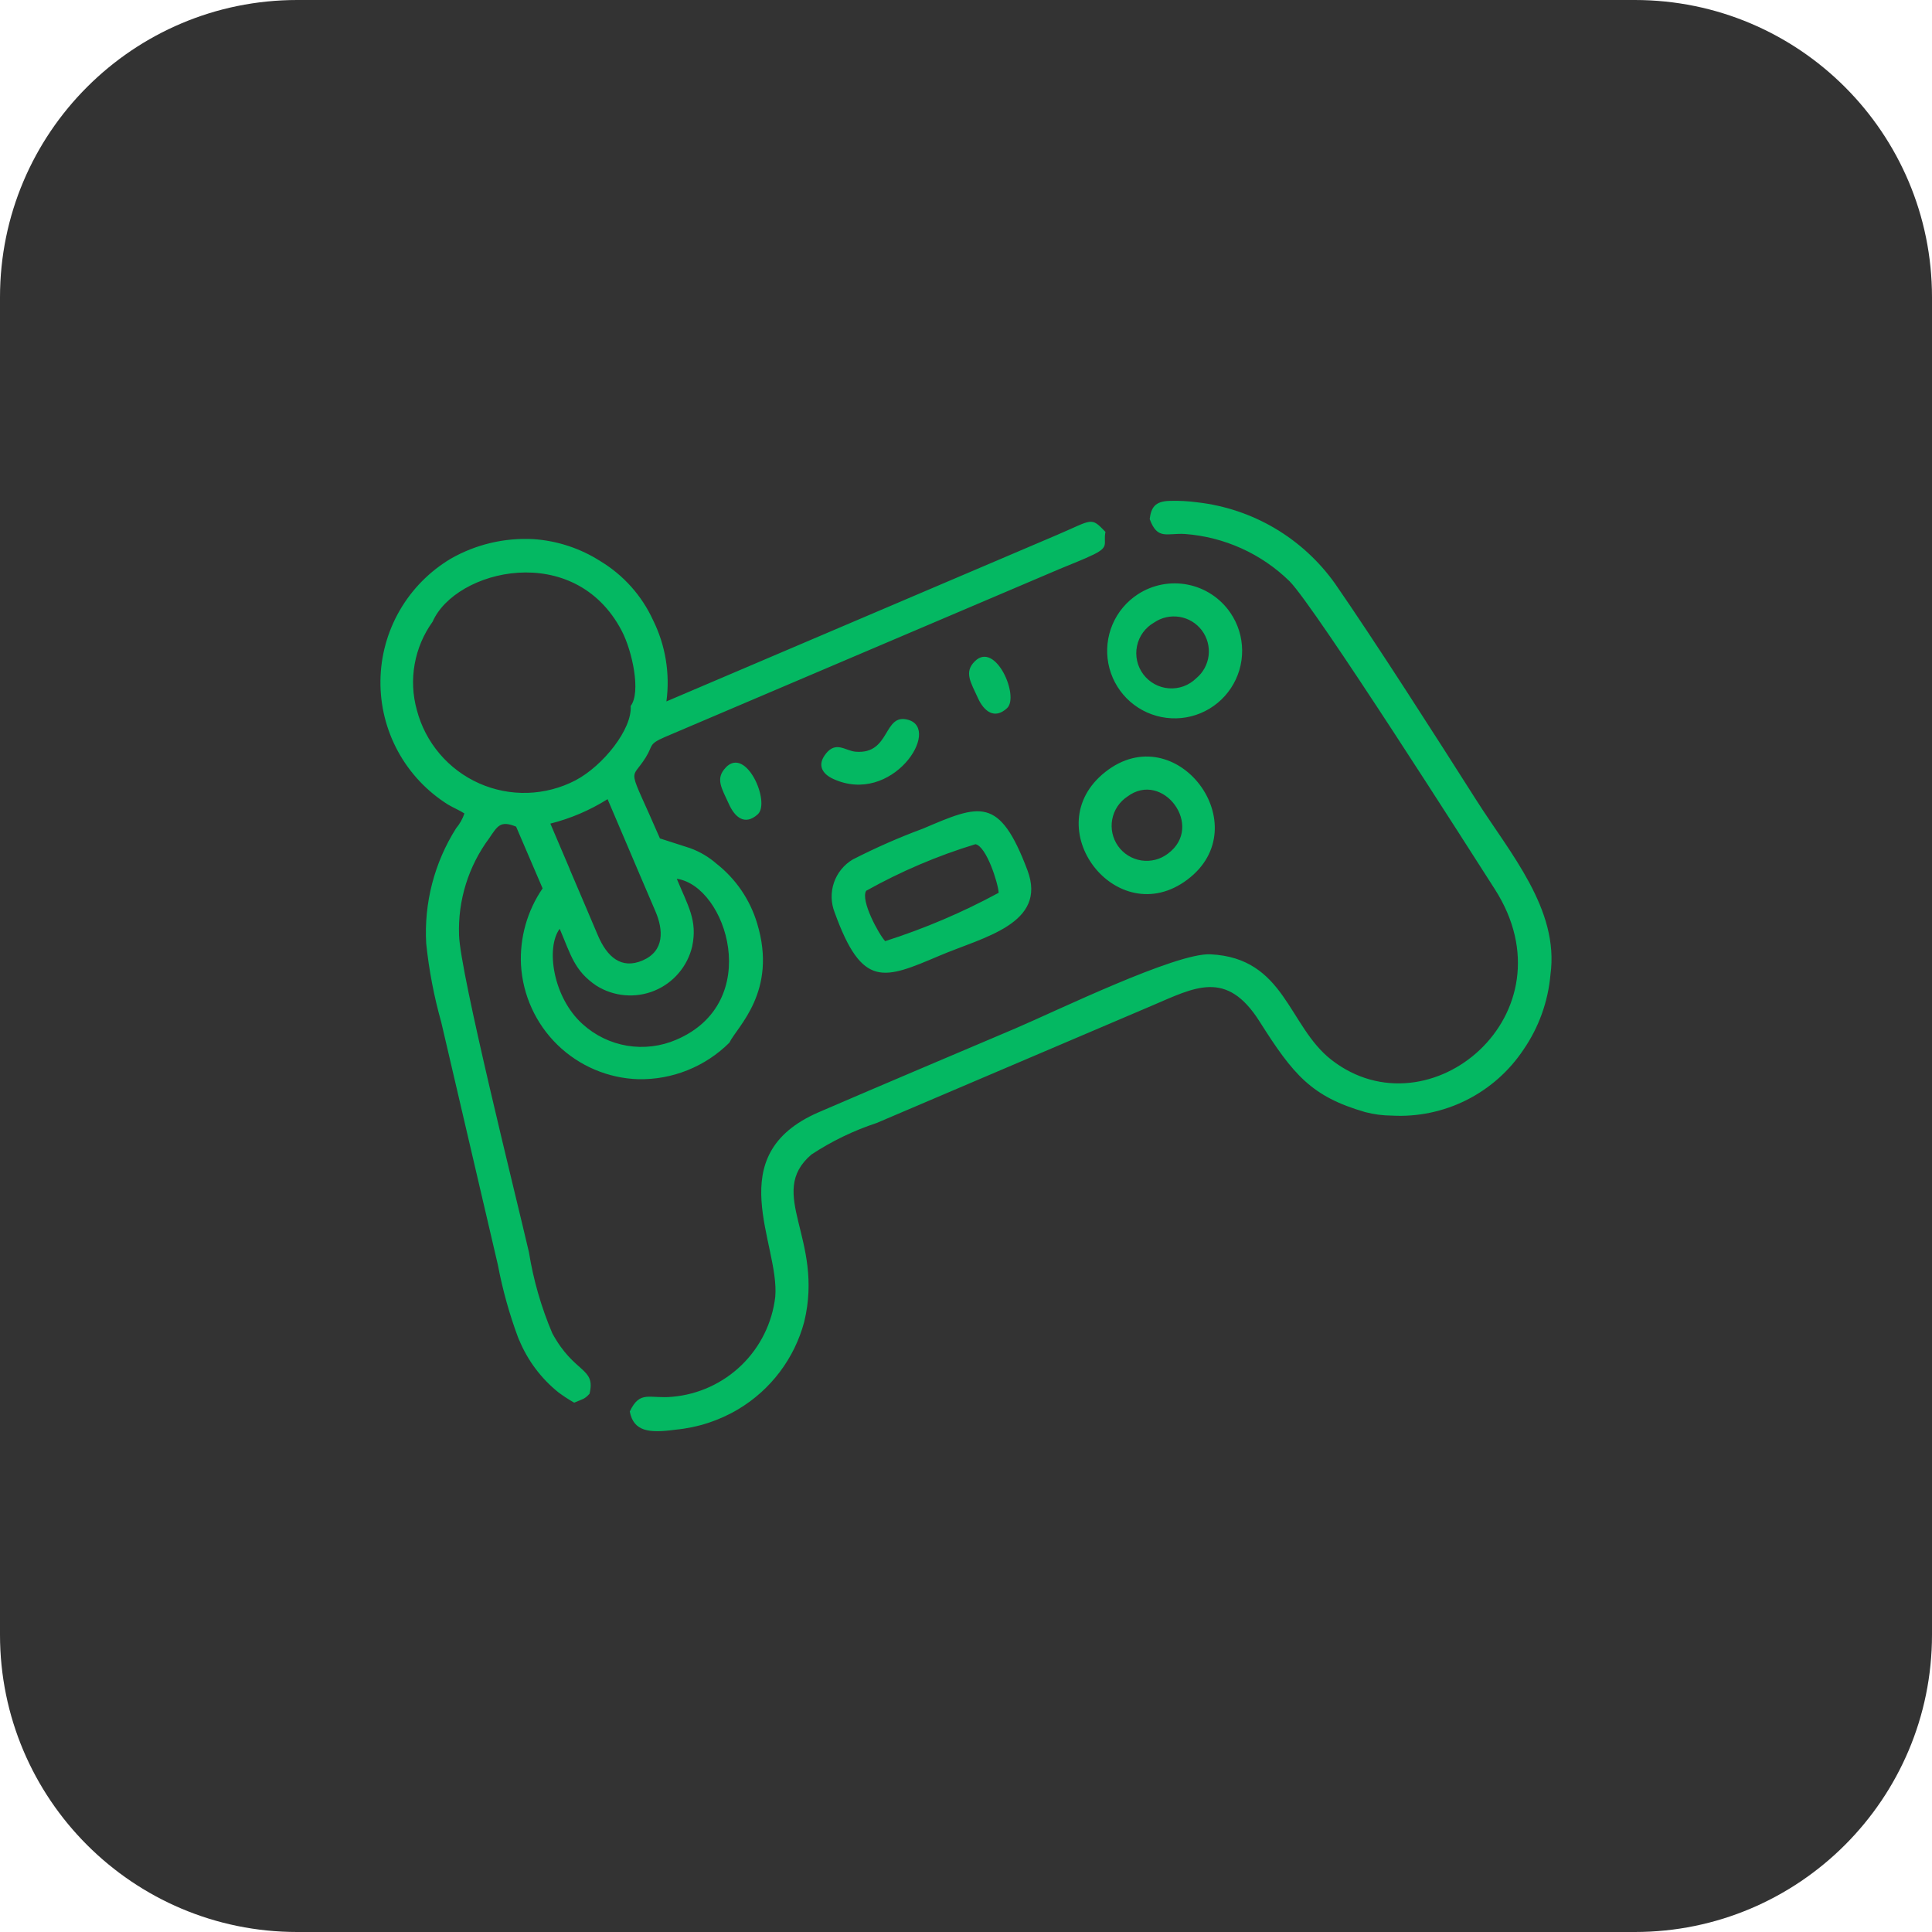
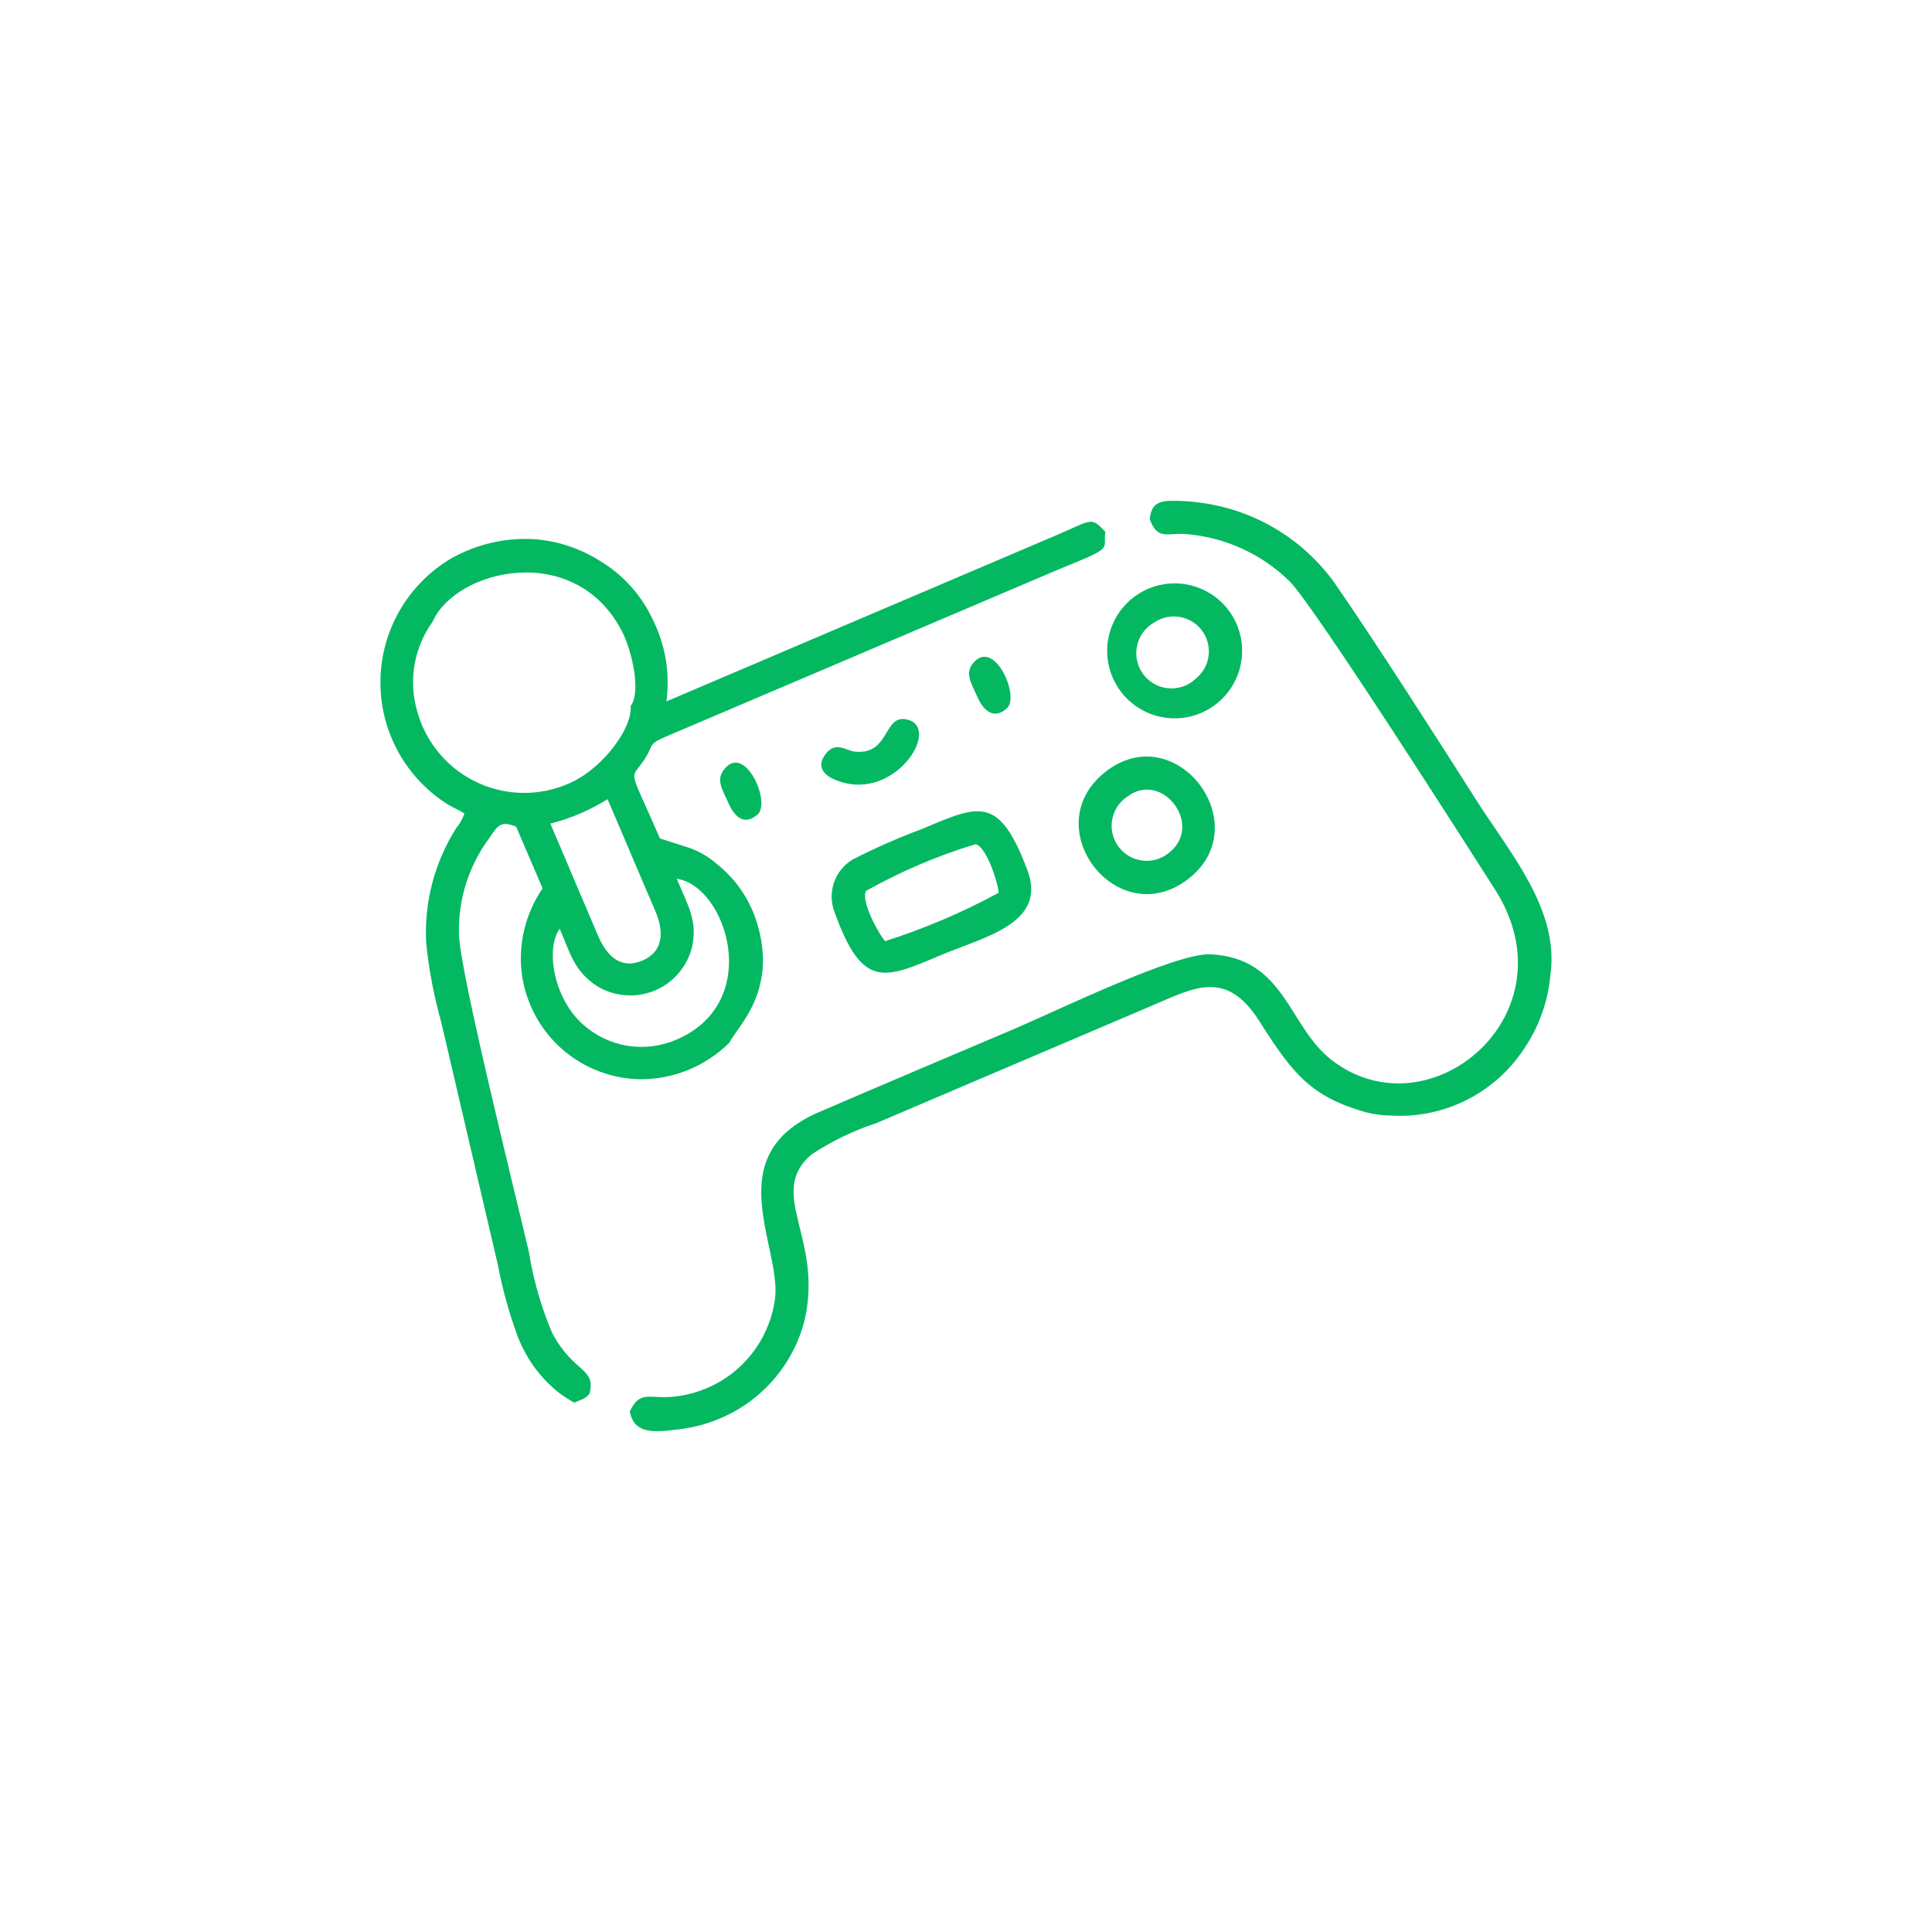
<svg xmlns="http://www.w3.org/2000/svg" width="60" height="60" viewBox="0 0 60 60" fill="none">
-   <path d="M50.77 0H9.23C4.132 0 0 4.132 0 9.23V50.77C0 55.868 4.132 60 9.23 60H50.77C55.868 60 60 55.868 60 50.77V9.23C60 4.132 55.868 0 50.77 0Z" fill="#333333" />
  <path fill-rule="evenodd" clip-rule="evenodd" d="M17.382 28.845C17.73 29.661 17.838 30.151 18.524 30.613C18.791 30.78 19.093 30.881 19.407 30.907C19.72 30.934 20.035 30.886 20.326 30.766C20.617 30.646 20.875 30.459 21.078 30.219C21.282 29.98 21.426 29.695 21.497 29.389C21.666 28.584 21.365 28.131 21.018 27.291C22.562 27.513 23.73 31.126 21.002 32.29C20.522 32.497 19.993 32.561 19.477 32.476C18.962 32.39 18.482 32.157 18.095 31.806C17.17 30.977 16.945 29.427 17.383 28.843L17.382 28.845ZM30.275 20.536C29.931 20.875 30.148 21.189 30.373 21.684C30.556 22.087 30.887 22.356 31.276 21.991C31.665 21.627 30.917 19.899 30.275 20.536ZM22.54 23.836C22.206 24.183 22.413 24.477 22.64 24.978C22.82 25.375 23.13 25.653 23.533 25.289C23.936 24.925 23.178 23.167 22.54 23.834V23.836ZM25.654 23.4C25.366 23.752 25.531 24.032 25.877 24.19C27.699 25.028 29.247 22.651 28.206 22.355C27.421 22.131 27.666 23.435 26.574 23.345C26.254 23.319 25.974 23.007 25.652 23.4H25.654ZM35.843 19.333C36.074 19.175 36.356 19.113 36.632 19.158C36.908 19.203 37.155 19.353 37.324 19.576C37.492 19.799 37.567 20.079 37.535 20.356C37.502 20.634 37.364 20.888 37.148 21.066C37.037 21.175 36.904 21.259 36.758 21.313C36.612 21.366 36.456 21.388 36.3 21.376C36.145 21.365 35.994 21.32 35.858 21.246C35.721 21.171 35.602 21.068 35.508 20.944C35.414 20.819 35.348 20.676 35.314 20.524C35.28 20.372 35.279 20.215 35.311 20.062C35.342 19.91 35.406 19.766 35.498 19.64C35.59 19.515 35.707 19.41 35.843 19.333ZM35.337 18.456C34.988 18.683 34.714 19.009 34.551 19.392C34.388 19.775 34.343 20.199 34.421 20.608C34.5 21.017 34.698 21.393 34.991 21.689C35.285 21.985 35.659 22.186 36.068 22.268C36.476 22.35 36.9 22.309 37.284 22.149C37.669 21.989 37.997 21.718 38.227 21.371C38.457 21.024 38.579 20.616 38.576 20.2C38.574 19.783 38.447 19.377 38.212 19.033C37.904 18.58 37.43 18.265 36.892 18.158C36.355 18.05 35.797 18.157 35.337 18.456ZM35.011 24.739C36.11 23.911 37.421 25.664 36.269 26.512C36.153 26.6 36.02 26.665 35.879 26.701C35.737 26.736 35.59 26.744 35.446 26.722C35.302 26.7 35.163 26.649 35.039 26.572C34.915 26.496 34.807 26.395 34.723 26.276C34.639 26.157 34.579 26.022 34.548 25.88C34.517 25.737 34.514 25.59 34.541 25.447C34.568 25.303 34.623 25.167 34.704 25.045C34.785 24.924 34.889 24.819 35.011 24.739ZM34.326 23.974C36.529 22.238 39.095 25.653 36.872 27.32C34.679 28.963 32.163 25.681 34.326 23.974ZM27.489 29.228C27.29 29.012 26.717 27.962 26.9 27.664C27.976 27.062 29.115 26.576 30.295 26.217C30.639 26.29 30.998 27.431 31.015 27.726C29.89 28.336 28.709 28.839 27.489 29.228ZM26.483 26.692C27.192 26.329 27.921 26.008 28.668 25.732C30.431 24.98 31.034 24.71 31.907 27.023C32.538 28.694 30.529 29.104 29.18 29.679C27.448 30.413 26.78 30.715 25.921 28.337C25.804 28.041 25.796 27.713 25.899 27.411C26.002 27.11 26.209 26.854 26.483 26.692ZM35.703 16.115C35.944 16.78 36.233 16.551 36.794 16.583C38.018 16.673 39.172 17.193 40.049 18.052C40.851 18.863 45.714 26.51 46.419 27.608C48.911 31.49 44.39 35.273 41.353 32.918C39.999 31.867 39.916 29.75 37.592 29.637C36.522 29.584 32.798 31.4 31.535 31.938C29.494 32.806 27.455 33.666 25.424 34.542C22.343 35.877 24.221 38.622 24.076 40.277C23.981 41.083 23.611 41.831 23.03 42.395C22.448 42.96 21.689 43.307 20.881 43.378C20.165 43.447 19.877 43.163 19.558 43.836C19.678 44.454 20.147 44.515 20.982 44.4C21.669 44.335 22.334 44.118 22.927 43.765C23.938 43.161 24.673 42.187 24.976 41.049C25.601 38.47 23.784 37.067 25.199 35.855C25.829 35.44 26.51 35.111 27.226 34.875L35.771 31.233C37.111 30.662 38.088 30.098 39.117 31.723C40.168 33.384 40.729 34.054 42.396 34.537C42.667 34.608 42.945 34.644 43.225 34.646C44.026 34.69 44.825 34.523 45.542 34.164C46.259 33.804 46.87 33.264 47.314 32.596C47.79 31.905 48.078 31.102 48.151 30.266C48.429 28.241 46.894 26.497 45.839 24.834C44.638 22.944 42.702 19.916 41.459 18.122C40.964 17.426 40.328 16.842 39.593 16.407C38.857 15.973 38.039 15.698 37.19 15.601C36.907 15.562 36.62 15.547 36.334 15.555C35.857 15.563 35.749 15.776 35.705 16.119L35.703 16.115ZM16.125 41.619C16.389 42.254 16.807 42.812 17.343 43.242C17.5 43.358 17.663 43.465 17.832 43.561C18.105 43.444 18.149 43.458 18.308 43.285C18.51 42.46 17.841 42.675 17.153 41.408C16.81 40.601 16.566 39.756 16.427 38.891C16.034 37.191 14.287 30.213 14.256 29.039C14.218 27.959 14.549 26.897 15.194 26.03C15.453 25.649 15.539 25.473 16.028 25.672L16.851 27.589C16.373 28.287 16.137 29.123 16.18 29.968C16.235 30.907 16.639 31.792 17.313 32.449C17.987 33.105 18.882 33.486 19.823 33.516C20.346 33.526 20.867 33.432 21.353 33.236C21.839 33.041 22.281 32.75 22.652 32.381C22.885 31.891 24.161 30.794 23.512 28.672C23.293 27.943 22.855 27.299 22.257 26.828C22.013 26.614 21.732 26.448 21.427 26.338L20.495 26.038C19.469 23.667 19.568 24.302 20.053 23.524C20.29 23.145 20.127 23.116 20.651 22.888L32.917 17.666C33.251 17.524 33.651 17.375 33.972 17.217C34.462 16.972 34.258 16.891 34.331 16.519C33.873 16.039 33.938 16.138 32.833 16.61L20.696 21.783C20.813 20.917 20.667 20.035 20.278 19.253C19.93 18.497 19.363 17.862 18.651 17.431C18.026 17.03 17.309 16.794 16.568 16.743C15.673 16.695 14.783 16.904 14.004 17.348C13.344 17.74 12.796 18.295 12.413 18.959C12.029 19.624 11.823 20.377 11.815 21.144C11.806 21.911 11.995 22.668 12.363 23.341C12.731 24.015 13.267 24.582 13.917 24.989C14.108 25.1 14.268 25.162 14.423 25.263C14.366 25.431 14.278 25.588 14.164 25.724C13.49 26.79 13.165 28.041 13.236 29.3C13.322 30.128 13.479 30.947 13.704 31.748L15.461 39.278C15.607 40.05 15.818 40.808 16.092 41.544L16.127 41.626L16.125 41.619ZM17.691 26.991C17.988 27.677 18.275 28.366 18.569 29.052C18.852 29.714 19.292 30.113 19.956 29.828C20.636 29.535 20.608 28.888 20.352 28.294C20.058 27.606 19.762 26.921 19.472 26.233L18.869 24.819C18.32 25.163 17.721 25.42 17.092 25.578L17.694 26.991H17.691ZM19.586 21.925C19.639 22.637 18.731 23.785 17.867 24.237C17.408 24.475 16.901 24.607 16.384 24.623C15.867 24.639 15.354 24.538 14.881 24.328C14.408 24.118 13.989 23.804 13.654 23.41C13.319 23.016 13.077 22.552 12.946 22.052C12.816 21.587 12.793 21.099 12.878 20.624C12.963 20.149 13.153 19.699 13.435 19.308C14.145 17.686 17.841 16.778 19.31 19.594C19.637 20.221 19.912 21.502 19.585 21.926L19.586 21.925Z" fill="#04B862" />
</svg>